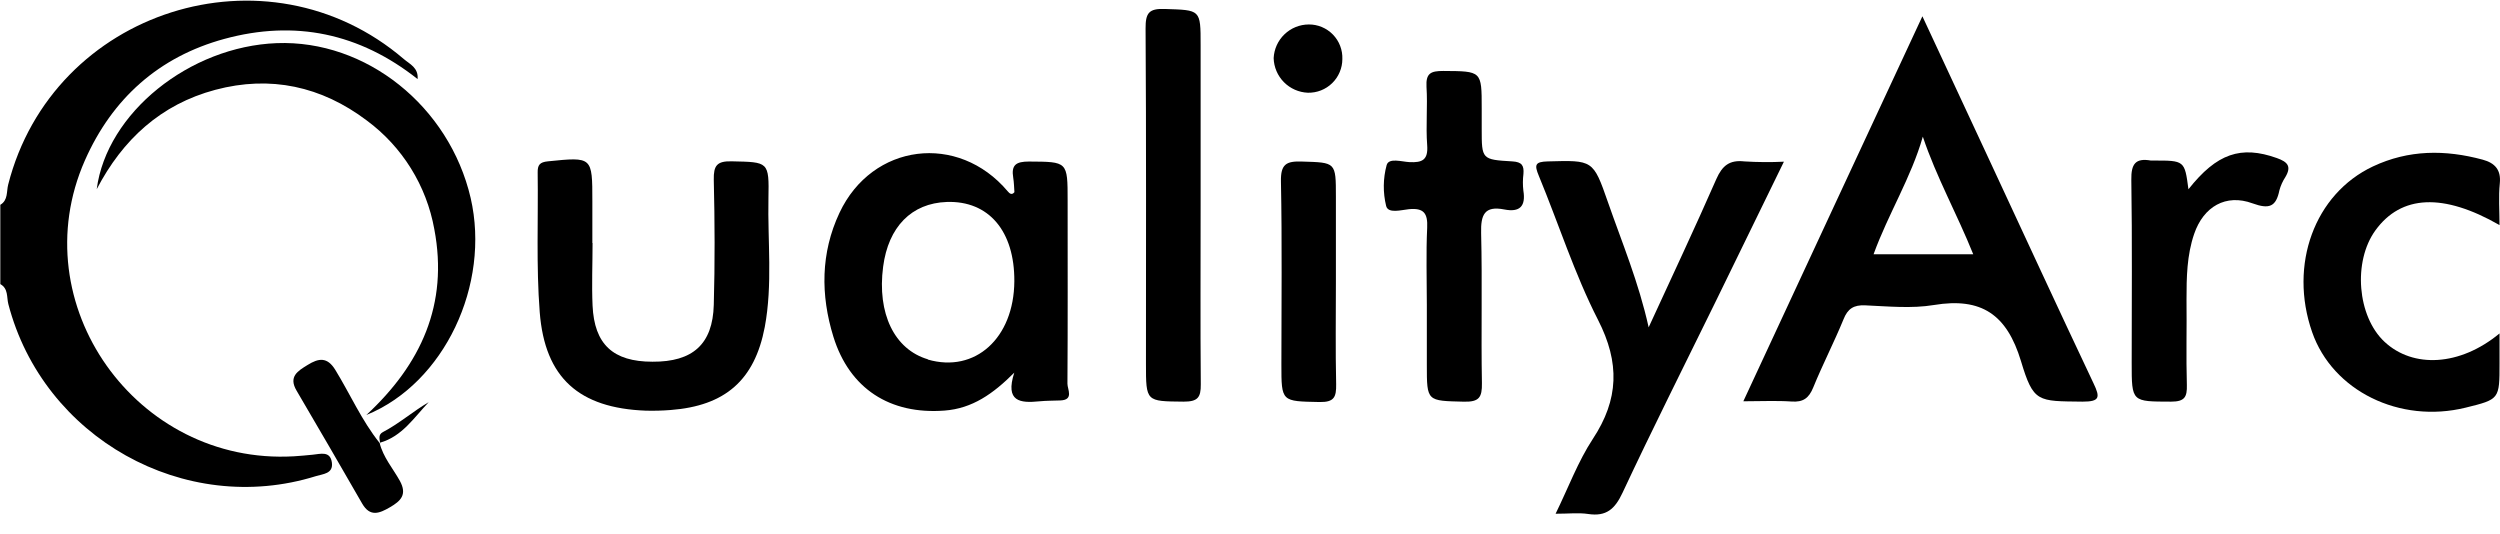
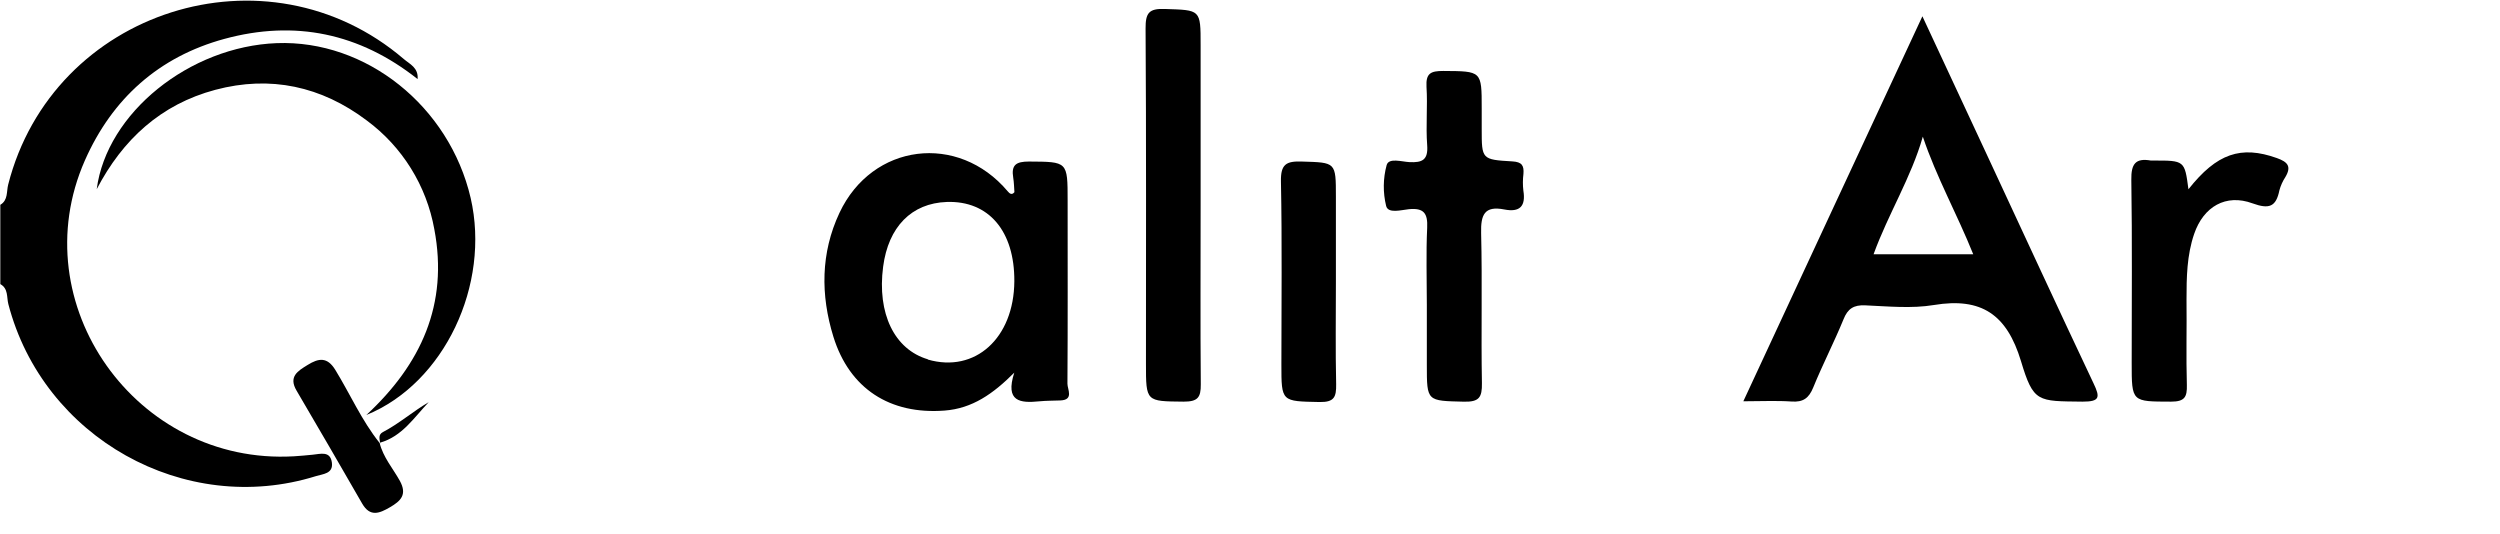
<svg xmlns="http://www.w3.org/2000/svg" width="117" height="25" viewBox="0 0 117 25" fill="none">
  <path d="M0.39 14.229C2.014 20.479 8.643 24.201 14.785 22.283C15.109 22.181 15.599 22.174 15.533 21.656C15.459 21.084 14.996 21.248 14.627 21.281C14.334 21.308 14.041 21.34 13.752 21.355C6.372 21.779 1.017 14.215 3.971 7.511C5.251 4.611 7.436 2.656 10.502 1.82C13.789 0.925 16.82 1.544 19.544 3.701C19.589 3.165 19.169 2.997 18.9 2.765C12.49 -2.725 2.464 0.466 0.382 8.643C0.3 8.962 0.382 9.37 0.015 9.585V13.296C0.394 13.506 0.308 13.909 0.39 14.229Z" fill="#003E6C" style="fill:#003E6C;fill:color(display-p3 0 0.243 0.423);fill-opacity:1;" />
  <path d="M12.951 2.019C8.876 2.175 4.995 5.277 4.526 8.854C5.739 6.53 7.526 4.884 10.075 4.204C12.661 3.515 15.045 4.04 17.164 5.638C18.829 6.868 19.96 8.689 20.326 10.727C20.994 14.243 19.703 17.051 17.145 19.422C20.802 17.932 22.959 13.317 22.027 9.267C21.027 4.972 17.135 1.859 12.951 2.019Z" fill="#0072BF" style="fill:#0072BF;fill:color(display-p3 0 0.447 0.749);fill-opacity:1;" />
  <path d="M93.05 7.378C92.044 5.216 91.036 3.054 89.968 0.762C87.144 6.833 84.383 12.755 81.588 18.78C82.424 18.78 83.137 18.743 83.842 18.791C84.385 18.831 84.654 18.637 84.859 18.135C85.299 17.057 85.836 16.018 86.277 14.942C86.472 14.45 86.751 14.264 87.294 14.29C88.367 14.337 89.466 14.448 90.511 14.274C92.734 13.907 93.921 14.72 94.581 16.897C95.167 18.85 95.362 18.77 97.462 18.797C98.27 18.797 98.294 18.602 97.981 17.948C96.317 14.432 94.69 10.903 93.05 7.378ZM87.683 11.899C88.374 9.999 89.441 8.314 89.988 6.396C90.626 8.298 91.593 10.021 92.347 11.899H87.683Z" fill="#0072BF" style="fill:#0072BF;fill:color(display-p3 0 0.447 0.749);fill-opacity:1;" />
-   <path d="M116.193 7.473C114.435 6.997 112.72 7.005 111.056 7.788C108.322 9.075 107.109 12.389 108.207 15.541C109.164 18.295 112.308 19.838 115.392 19.078C116.978 18.687 116.978 18.687 116.978 17.002V15.605C115.126 17.137 112.935 17.246 111.595 15.996C110.32 14.807 110.111 12.241 111.17 10.78C112.375 9.12 114.341 9.022 116.978 10.534C116.978 9.85 116.927 9.21 116.991 8.581C117.056 7.952 116.763 7.628 116.193 7.473Z" fill="#0072BF" style="fill:#0072BF;fill:color(display-p3 0 0.447 0.749);fill-opacity:1;" />
  <path d="M106.556 7.397C104.878 6.799 103.747 7.178 102.419 8.858C102.241 7.51 102.241 7.51 100.761 7.514C100.729 7.516 100.696 7.516 100.663 7.514C99.935 7.385 99.734 7.68 99.746 8.415C99.79 11.272 99.763 14.129 99.763 16.986C99.763 18.826 99.763 18.791 101.609 18.797C102.243 18.797 102.361 18.58 102.345 18.015C102.306 16.685 102.345 15.353 102.329 14.021C102.329 12.98 102.345 11.944 102.687 10.947C103.124 9.668 104.173 9.057 105.421 9.518C106.202 9.801 106.52 9.676 106.677 8.903C106.737 8.684 106.831 8.476 106.956 8.286C107.253 7.784 107.061 7.577 106.556 7.397Z" fill="#0072BF" style="fill:#0072BF;fill:color(display-p3 0 0.447 0.749);fill-opacity:1;" />
  <path d="M17.767 20.732C16.925 19.68 16.388 18.444 15.689 17.305C15.31 16.692 14.908 16.762 14.396 17.08C13.939 17.361 13.49 17.623 13.88 18.283C14.912 20.04 15.934 21.801 16.949 23.566C17.32 24.209 17.757 24.027 18.253 23.738C18.749 23.449 19.07 23.152 18.712 22.502C18.386 21.916 17.931 21.4 17.765 20.724L17.788 20.746L17.767 20.732Z" fill="#2F4A60" style="fill:#2F4A60;fill:color(display-p3 0.184 0.29 0.377);fill-opacity:1;" />
-   <path d="M81.637 7.554C80.944 7.476 80.604 7.749 80.327 8.374C79.325 10.659 78.261 12.921 77.157 15.319C76.691 13.212 75.911 11.356 75.251 9.46C74.558 7.472 74.548 7.497 72.433 7.554C71.832 7.569 71.806 7.72 72.015 8.224C72.945 10.472 73.685 12.813 74.788 14.971C75.814 16.977 75.765 18.694 74.542 20.545C73.851 21.598 73.404 22.812 72.802 24.043C73.423 24.043 73.884 23.988 74.329 24.055C75.173 24.181 75.575 23.828 75.933 23.064C77.335 20.068 78.823 17.114 80.278 14.143C81.329 11.995 82.376 9.847 83.487 7.567C82.871 7.597 82.253 7.592 81.637 7.554Z" fill="#003D6B" style="fill:#003D6B;fill:color(display-p3 0 0.239 0.42);fill-opacity:1;" />
-   <path d="M35.963 9.28C35.998 7.552 35.963 7.589 34.252 7.55C33.553 7.532 33.391 7.745 33.405 8.415C33.452 10.368 33.46 12.321 33.405 14.264C33.356 16.112 32.419 16.94 30.534 16.928C28.692 16.928 27.814 16.116 27.732 14.301C27.689 13.325 27.732 12.348 27.732 11.372H27.722V9.419C27.722 7.327 27.722 7.341 25.646 7.55C25.255 7.589 25.157 7.722 25.163 8.079C25.193 10.257 25.091 12.442 25.259 14.608C25.499 17.697 27.112 19.1 30.22 19.219C30.61 19.229 31.002 19.219 31.391 19.188C33.93 18.992 35.315 17.801 35.791 15.305C36.164 13.311 35.922 11.29 35.963 9.28Z" fill="#003D6B" style="fill:#003D6B;fill:color(display-p3 0 0.239 0.42);fill-opacity:1;" />
  <path d="M71.297 8.139C71.328 7.749 71.229 7.579 70.776 7.553C69.344 7.471 69.344 7.452 69.344 6.044V5.067C69.344 3.31 69.344 3.333 67.542 3.321C66.965 3.321 66.725 3.425 66.76 4.06C66.819 4.966 66.723 5.884 66.792 6.794C66.844 7.483 66.565 7.618 65.962 7.587C65.596 7.569 64.995 7.37 64.895 7.727C64.725 8.353 64.718 9.011 64.872 9.641C64.968 10.01 65.579 9.825 65.938 9.79C66.637 9.723 66.823 9.985 66.792 10.657C66.735 11.856 66.776 13.061 66.776 14.262V17.086C66.776 18.795 66.776 18.756 68.514 18.799C69.219 18.814 69.366 18.603 69.354 17.93C69.311 15.586 69.375 13.242 69.317 10.911C69.295 10.055 69.469 9.62 70.401 9.803C71.127 9.946 71.414 9.653 71.293 8.918C71.263 8.66 71.265 8.398 71.297 8.139Z" fill="#003D6B" style="fill:#003D6B;fill:color(display-p3 0 0.239 0.42);fill-opacity:1;" />
  <path d="M56.189 9.601V2.105C56.189 0.431 56.189 0.476 54.514 0.42C53.76 0.392 53.609 0.615 53.613 1.34C53.647 6.566 53.631 11.794 53.631 17.022C53.631 18.805 53.631 18.779 55.389 18.797C56.041 18.797 56.205 18.619 56.197 17.983C56.172 15.192 56.191 12.399 56.189 9.601Z" fill="#003D6B" style="fill:#003D6B;fill:color(display-p3 0 0.239 0.42);fill-opacity:1;" />
  <path d="M62.52 13.194V9.21C62.52 7.574 62.52 7.609 60.924 7.56C60.2 7.536 59.932 7.681 59.948 8.49C60.005 11.343 59.969 14.2 59.969 17.057C59.969 18.815 59.969 18.778 61.76 18.815C62.448 18.827 62.541 18.573 62.532 17.981C62.496 16.376 62.52 14.786 62.52 13.194Z" fill="#003D6B" style="fill:#003D6B;fill:color(display-p3 0 0.239 0.42);fill-opacity:1;" />
-   <path d="M61.25 1.145C60.826 1.147 60.42 1.311 60.114 1.605C59.808 1.898 59.627 2.297 59.607 2.721C59.619 3.143 59.791 3.546 60.088 3.846C60.386 4.147 60.786 4.323 61.209 4.34C61.419 4.344 61.627 4.307 61.823 4.23C62.018 4.153 62.196 4.038 62.346 3.891C62.496 3.745 62.616 3.57 62.697 3.376C62.779 3.183 62.822 2.975 62.822 2.766C62.83 2.555 62.795 2.344 62.719 2.147C62.644 1.95 62.529 1.771 62.382 1.619C62.235 1.468 62.059 1.348 61.865 1.266C61.67 1.184 61.461 1.143 61.25 1.145Z" fill="#003D6B" style="fill:#003D6B;fill:color(display-p3 0 0.239 0.42);fill-opacity:1;" />
-   <path d="M49.965 9.394C49.965 7.544 49.965 7.573 48.155 7.56C47.55 7.56 47.319 7.72 47.419 8.318C47.456 8.54 47.458 8.769 47.475 8.993C47.352 9.148 47.245 9.054 47.163 8.956C44.841 6.201 40.818 6.699 39.286 9.964C38.406 11.841 38.4 13.807 39.003 15.76C39.759 18.196 41.656 19.409 44.204 19.215C45.503 19.117 46.475 18.434 47.468 17.44C47.028 18.807 47.751 18.871 48.639 18.782C48.962 18.75 49.286 18.754 49.616 18.741C50.272 18.721 49.954 18.217 49.956 17.959C49.975 15.1 49.965 12.247 49.965 9.394ZM43.423 16.815C41.861 16.354 41.042 14.676 41.331 12.479C41.575 10.614 42.663 9.509 44.309 9.452C46.274 9.384 47.485 10.819 47.471 13.163C47.454 15.827 45.634 17.467 43.423 16.827V16.815Z" fill="#003D6B" style="fill:#003D6B;fill:color(display-p3 0 0.239 0.42);fill-opacity:1;" />
+   <path d="M49.965 9.394C49.965 7.544 49.965 7.573 48.155 7.56C47.55 7.56 47.319 7.72 47.419 8.318C47.456 8.54 47.458 8.769 47.475 8.993C47.352 9.148 47.245 9.054 47.163 8.956C44.841 6.201 40.818 6.699 39.286 9.964C38.406 11.841 38.4 13.807 39.003 15.76C39.759 18.196 41.656 19.409 44.204 19.215C45.503 19.117 46.475 18.434 47.468 17.44C47.028 18.807 47.751 18.871 48.639 18.782C48.962 18.75 49.286 18.754 49.616 18.741C50.272 18.721 49.954 18.217 49.956 17.959C49.975 15.1 49.965 12.247 49.965 9.394ZM43.423 16.815C41.861 16.354 41.042 14.676 41.331 12.479C41.575 10.614 42.663 9.509 44.309 9.452C46.274 9.384 47.485 10.819 47.471 13.163C47.454 15.827 45.634 17.467 43.423 16.827V16.815" fill="#003D6B" style="fill:#003D6B;fill:color(display-p3 0 0.239 0.42);fill-opacity:1;" />
  <path d="M17.788 20.717C18.823 20.422 19.373 19.545 20.063 18.822C19.319 19.258 18.672 19.83 17.915 20.224C17.698 20.342 17.76 20.537 17.788 20.717Z" fill="#183565" style="fill:#183565;fill:color(display-p3 0.094 0.208 0.396);fill-opacity:1;" />
  <path d="M17.768 20.732L17.791 20.756C17.792 20.746 17.792 20.736 17.791 20.727H17.777L17.768 20.732Z" fill="#183565" style="fill:#183565;fill:color(display-p3 0.094 0.208 0.396);fill-opacity:1;" />
</svg>